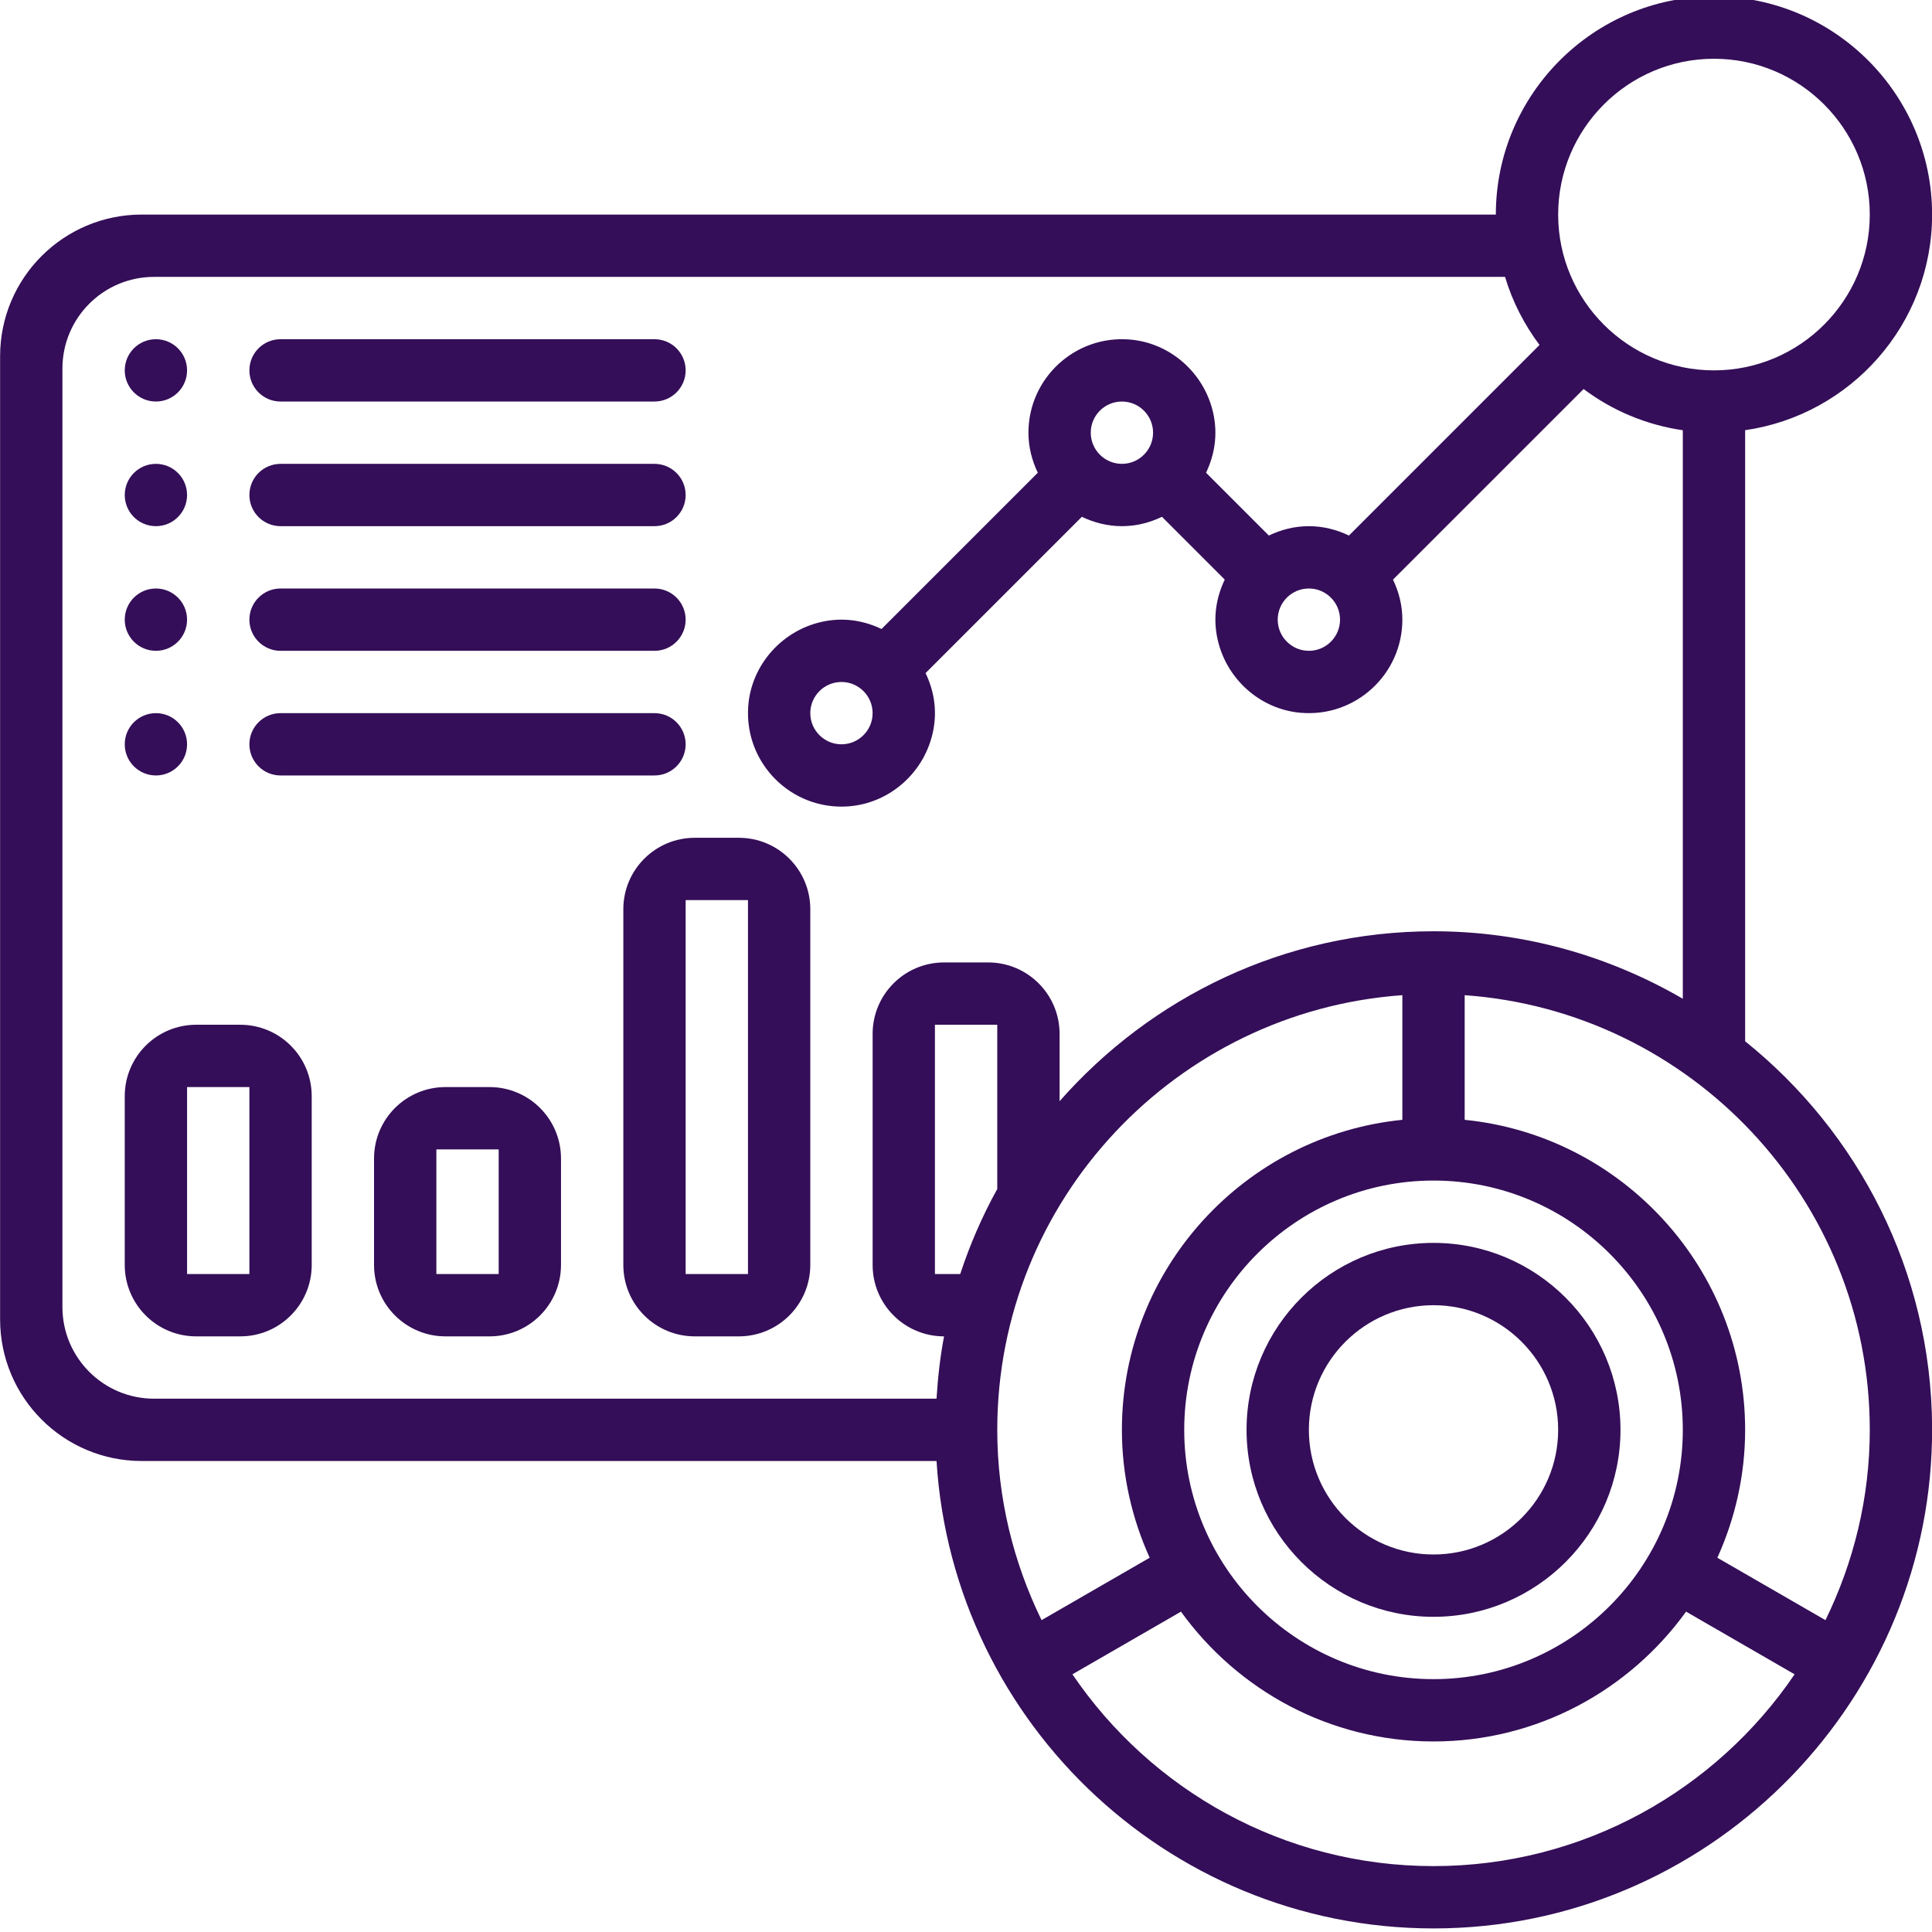
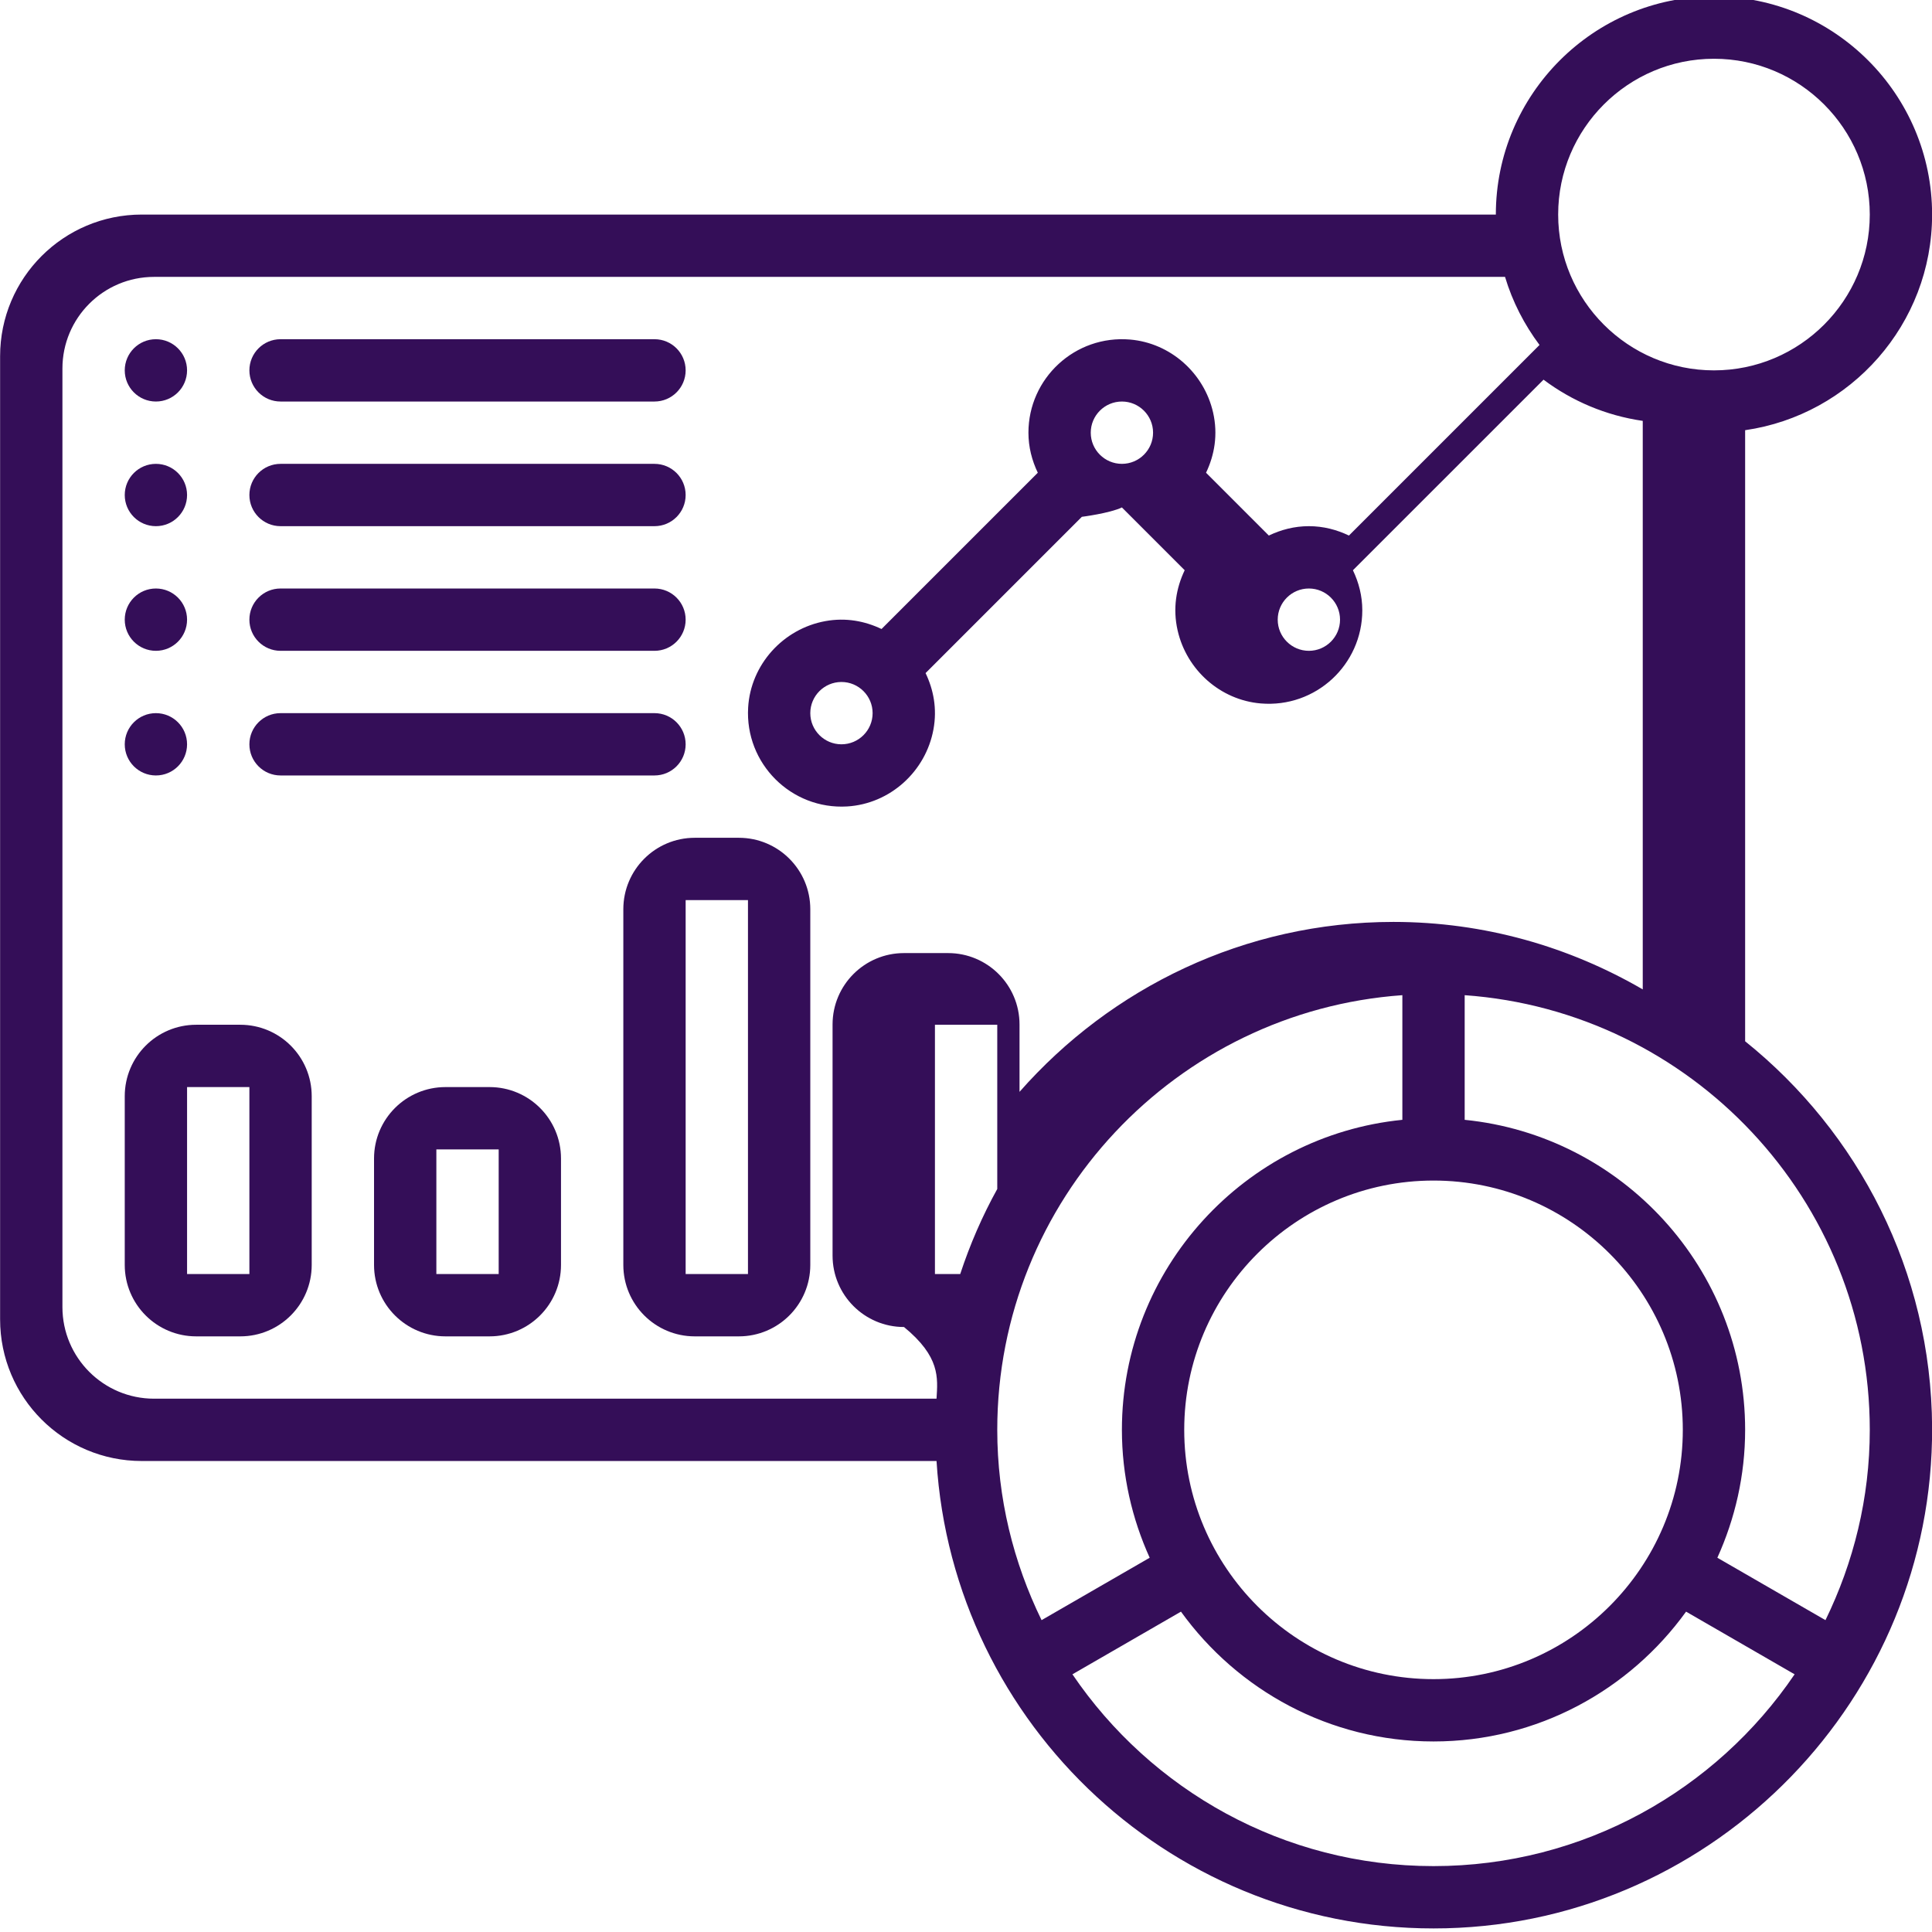
<svg xmlns="http://www.w3.org/2000/svg" version="1.1" id="Capa_1" x="0px" y="0px" viewBox="518 141 512 512" style="enable-background:new 518 141 512 512;" xml:space="preserve">
  <g>
-     <path style="fill:#340E58;" d="M980.478,416.947V255.007c27.967-4.027,49.548-28.087,49.548-57.146   c0-31.865-25.93-57.806-57.806-57.806s-57.806,25.941-57.806,57.806H555.567c-20.733,0-37.54,16.807-37.54,37.54v255.242   c0,20.733,16.807,37.54,37.54,37.54h210.622c4.364,70.109,63.498,125.622,135.079,123.829   c71.627-1.794,129.129-61.132,128.758-132.781C1029.811,477.9,1010.477,441.049,980.478,416.947z M972.22,156.571   c22.769,0,41.29,18.521,41.29,41.29s-18.522,41.29-41.29,41.29c-22.769,0-41.29-18.521-41.29-41.29S949.451,156.571,972.22,156.571   z M766.188,511.667H558.833c-13.415,0-24.29-10.875-24.29-24.29v-248.71c0-13.415,10.875-24.29,24.29-24.29H916.85   c1.972,6.591,5.112,12.661,9.139,18.042l-50.505,50.506c-3.237-1.548-6.802-2.484-10.618-2.484c-3.817,0-7.381,0.936-10.613,2.484   l-16.64-16.64c2.242-4.704,3.202-10.1,1.872-15.955c-2.38-10.473-11.299-18.431-22-19.345   c-14.634-1.25-26.941,10.304-26.941,24.681c0,3.817,0.936,7.381,2.484,10.613l-41.414,41.414   c-4.413-2.103-9.435-3.079-14.874-2.092c-11.208,2.032-19.805,11.524-20.475,22.895c-0.874,14.839,11.391,27.101,26.231,26.222   c11.367-0.673,20.856-9.267,22.887-20.471c0.986-5.439,0.014-10.465-2.098-14.871l41.414-41.414   c3.237,1.543,6.802,2.479,10.618,2.479s7.381-0.936,10.613-2.484l16.64,16.64c-2.242,4.705-3.203,10.101-1.871,15.957   c2.381,10.473,11.301,18.43,22.002,19.343c14.633,1.249,26.939-10.305,26.939-24.682c0-3.817-0.936-7.381-2.484-10.613   l50.512-50.505c7.559,5.666,16.526,9.505,26.295,10.919v150.667c-19.463-11.307-41.984-17.887-66.065-17.887   c-39.474,0-74.866,17.489-99.097,45.033v-17.844c0-10.455-8.475-18.93-18.93-18.93h-11.688c-10.455,0-18.93,8.475-18.93,18.93   v61.236c0,10.455,8.475,18.93,18.93,18.93C767.156,500.544,766.538,506.071,766.188,511.667z M873.123,305.216   c0,4.558-3.709,8.258-8.258,8.258s-8.258-3.7-8.258-8.258s3.709-8.258,8.258-8.258S873.123,300.657,873.123,305.216z    M823.575,255.667c0,4.558-3.709,8.258-8.258,8.258c-4.549,0-8.258-3.7-8.258-8.258c0-4.558,3.709-8.258,8.258-8.258   C819.866,247.409,823.575,251.109,823.575,255.667z M749.252,329.99c0,4.558-3.709,8.258-8.258,8.258s-8.258-3.7-8.258-8.258   c0-4.558,3.709-8.258,8.258-8.258S749.252,325.432,749.252,329.99z M963.962,519.925c0,36.425-29.64,66.065-66.065,66.065   c-36.425,0-66.065-29.64-66.065-66.065c0-36.425,29.64-66.065,66.065-66.065C934.322,453.861,963.962,483.5,963.962,519.925z    M765.768,478.635v-66.065h16.516v43.527c-3.957,7.135-7.226,14.677-9.817,22.538H765.768z M782.285,519.925   c0-60.962,47.456-110.931,107.355-115.193v33.032c-41.672,4.161-74.323,39.419-74.323,82.161c0,12.08,2.677,23.538,7.361,33.892   l-28.651,16.538C786.58,555.098,782.285,538.017,782.285,519.925z M897.897,635.538c-39.753,0-74.881-20.172-95.693-50.828   l28.763-16.607c15.01,20.795,39.381,34.403,66.93,34.403s51.92-13.608,66.93-34.403l28.763,16.607   C972.779,615.367,937.65,635.538,897.897,635.538z M1001.769,570.356l-28.651-16.538c4.684-10.354,7.361-21.812,7.361-33.892   c0-42.742-32.651-78.006-74.323-82.161v-33.032c59.898,4.263,107.355,54.231,107.355,115.193   C1013.51,538.017,1009.215,555.098,1001.769,570.356z" />
-     <path style="fill:#340E58;" d="M897.897,569.474c27.327,0,49.548-22.221,49.548-49.548s-22.221-49.548-49.548-49.548   c-27.327,0-49.548,22.221-49.548,49.548S870.57,569.474,897.897,569.474z M897.897,486.893c18.214,0,33.032,14.818,33.032,33.032   c0,18.215-14.818,33.032-33.032,33.032c-18.215,0-33.032-14.818-33.032-33.032C864.865,501.711,879.683,486.893,897.897,486.893z" />
+     <path style="fill:#340E58;" d="M980.478,416.947V255.007c27.967-4.027,49.548-28.087,49.548-57.146   c0-31.865-25.93-57.806-57.806-57.806s-57.806,25.941-57.806,57.806H555.567c-20.733,0-37.54,16.807-37.54,37.54v255.242   c0,20.733,16.807,37.54,37.54,37.54h210.622c4.364,70.109,63.498,125.622,135.079,123.829   c71.627-1.794,129.129-61.132,128.758-132.781C1029.811,477.9,1010.477,441.049,980.478,416.947z M972.22,156.571   c22.769,0,41.29,18.521,41.29,41.29s-18.522,41.29-41.29,41.29c-22.769,0-41.29-18.521-41.29-41.29S949.451,156.571,972.22,156.571   z M766.188,511.667H558.833c-13.415,0-24.29-10.875-24.29-24.29v-248.71c0-13.415,10.875-24.29,24.29-24.29H916.85   c1.972,6.591,5.112,12.661,9.139,18.042l-50.505,50.506c-3.237-1.548-6.802-2.484-10.618-2.484c-3.817,0-7.381,0.936-10.613,2.484   l-16.64-16.64c2.242-4.704,3.202-10.1,1.872-15.955c-2.38-10.473-11.299-18.431-22-19.345   c-14.634-1.25-26.941,10.304-26.941,24.681c0,3.817,0.936,7.381,2.484,10.613l-41.414,41.414   c-4.413-2.103-9.435-3.079-14.874-2.092c-11.208,2.032-19.805,11.524-20.475,22.895c-0.874,14.839,11.391,27.101,26.231,26.222   c11.367-0.673,20.856-9.267,22.887-20.471c0.986-5.439,0.014-10.465-2.098-14.871l41.414-41.414   s7.381-0.936,10.613-2.484l16.64,16.64c-2.242,4.705-3.203,10.101-1.871,15.957   c2.381,10.473,11.301,18.43,22.002,19.343c14.633,1.249,26.939-10.305,26.939-24.682c0-3.817-0.936-7.381-2.484-10.613   l50.512-50.505c7.559,5.666,16.526,9.505,26.295,10.919v150.667c-19.463-11.307-41.984-17.887-66.065-17.887   c-39.474,0-74.866,17.489-99.097,45.033v-17.844c0-10.455-8.475-18.93-18.93-18.93h-11.688c-10.455,0-18.93,8.475-18.93,18.93   v61.236c0,10.455,8.475,18.93,18.93,18.93C767.156,500.544,766.538,506.071,766.188,511.667z M873.123,305.216   c0,4.558-3.709,8.258-8.258,8.258s-8.258-3.7-8.258-8.258s3.709-8.258,8.258-8.258S873.123,300.657,873.123,305.216z    M823.575,255.667c0,4.558-3.709,8.258-8.258,8.258c-4.549,0-8.258-3.7-8.258-8.258c0-4.558,3.709-8.258,8.258-8.258   C819.866,247.409,823.575,251.109,823.575,255.667z M749.252,329.99c0,4.558-3.709,8.258-8.258,8.258s-8.258-3.7-8.258-8.258   c0-4.558,3.709-8.258,8.258-8.258S749.252,325.432,749.252,329.99z M963.962,519.925c0,36.425-29.64,66.065-66.065,66.065   c-36.425,0-66.065-29.64-66.065-66.065c0-36.425,29.64-66.065,66.065-66.065C934.322,453.861,963.962,483.5,963.962,519.925z    M765.768,478.635v-66.065h16.516v43.527c-3.957,7.135-7.226,14.677-9.817,22.538H765.768z M782.285,519.925   c0-60.962,47.456-110.931,107.355-115.193v33.032c-41.672,4.161-74.323,39.419-74.323,82.161c0,12.08,2.677,23.538,7.361,33.892   l-28.651,16.538C786.58,555.098,782.285,538.017,782.285,519.925z M897.897,635.538c-39.753,0-74.881-20.172-95.693-50.828   l28.763-16.607c15.01,20.795,39.381,34.403,66.93,34.403s51.92-13.608,66.93-34.403l28.763,16.607   C972.779,615.367,937.65,635.538,897.897,635.538z M1001.769,570.356l-28.651-16.538c4.684-10.354,7.361-21.812,7.361-33.892   c0-42.742-32.651-78.006-74.323-82.161v-33.032c59.898,4.263,107.355,54.231,107.355,115.193   C1013.51,538.017,1009.215,555.098,1001.769,570.356z" />
    <path style="fill:#340E58;" d="M559.317,247.409L559.317,247.409c4.561,0,8.258-3.697,8.258-8.258s-3.697-8.258-8.258-8.258h0   c-4.561,0-8.258,3.697-8.258,8.258S554.756,247.409,559.317,247.409z" />
    <path style="fill:#340E58;" d="M592.349,247.409h99.097c4.561,0,8.258-3.697,8.258-8.258s-3.697-8.258-8.258-8.258h-99.097   c-4.561,0-8.258,3.697-8.258,8.258S587.788,247.409,592.349,247.409z" />
    <path style="fill:#340E58;" d="M559.317,280.442L559.317,280.442c4.561,0,8.258-3.697,8.258-8.258c0-4.561-3.697-8.258-8.258-8.258   h0c-4.561,0-8.258,3.697-8.258,8.258C551.059,276.744,554.756,280.442,559.317,280.442z" />
    <path style="fill:#340E58;" d="M592.349,280.442h99.097c4.561,0,8.258-3.697,8.258-8.258c0-4.561-3.697-8.258-8.258-8.258h-99.097   c-4.561,0-8.258,3.697-8.258,8.258C584.091,276.744,587.788,280.442,592.349,280.442z" />
    <path style="fill:#340E58;" d="M559.317,313.474L559.317,313.474c4.561,0,8.258-3.697,8.258-8.258s-3.697-8.258-8.258-8.258h0   c-4.561,0-8.258,3.697-8.258,8.258S554.756,313.474,559.317,313.474z" />
    <path style="fill:#340E58;" d="M592.349,313.474h99.097c4.561,0,8.258-3.697,8.258-8.258s-3.697-8.258-8.258-8.258h-99.097   c-4.561,0-8.258,3.697-8.258,8.258S587.788,313.474,592.349,313.474z" />
    <path style="fill:#340E58;" d="M559.317,346.506L559.317,346.506c4.561,0,8.258-3.697,8.258-8.258c0-4.561-3.697-8.258-8.258-8.258   h0c-4.561,0-8.258,3.697-8.258,8.258C551.059,342.809,554.756,346.506,559.317,346.506z" />
    <path style="fill:#340E58;" d="M592.349,346.506h99.097c4.561,0,8.258-3.697,8.258-8.258c0-4.561-3.697-8.258-8.258-8.258h-99.097   c-4.561,0-8.258,3.697-8.258,8.258C584.091,342.809,587.788,346.506,592.349,346.506z" />
    <path style="fill:#340E58;" d="M581.677,412.571h-11.688c-10.455,0-18.93,8.475-18.93,18.93v44.72   c0,10.455,8.475,18.93,18.93,18.93h11.688c10.455,0,18.93-8.475,18.93-18.93v-44.72   C600.607,421.046,592.132,412.571,581.677,412.571z M584.091,478.635h-16.516v-49.548h16.516V478.635z" />
    <path style="fill:#340E58;" d="M647.741,429.087h-11.688c-10.455,0-18.93,8.475-18.93,18.93v28.204   c0,10.455,8.475,18.93,18.93,18.93h11.688c10.455,0,18.93-8.475,18.93-18.93v-28.204   C666.672,437.562,658.196,429.087,647.741,429.087z M650.156,478.635h-16.516v-33.032h16.516V478.635z" />
    <path style="fill:#340E58;" d="M713.806,363.022h-11.688c-10.455,0-18.93,8.475-18.93,18.93v94.269   c0,10.455,8.475,18.93,18.93,18.93h11.688c10.455,0,18.93-8.475,18.93-18.93v-94.269   C732.736,371.498,724.261,363.022,713.806,363.022z M716.22,478.635h-16.516v-99.097h16.516V478.635z" />
  </g>
</svg>